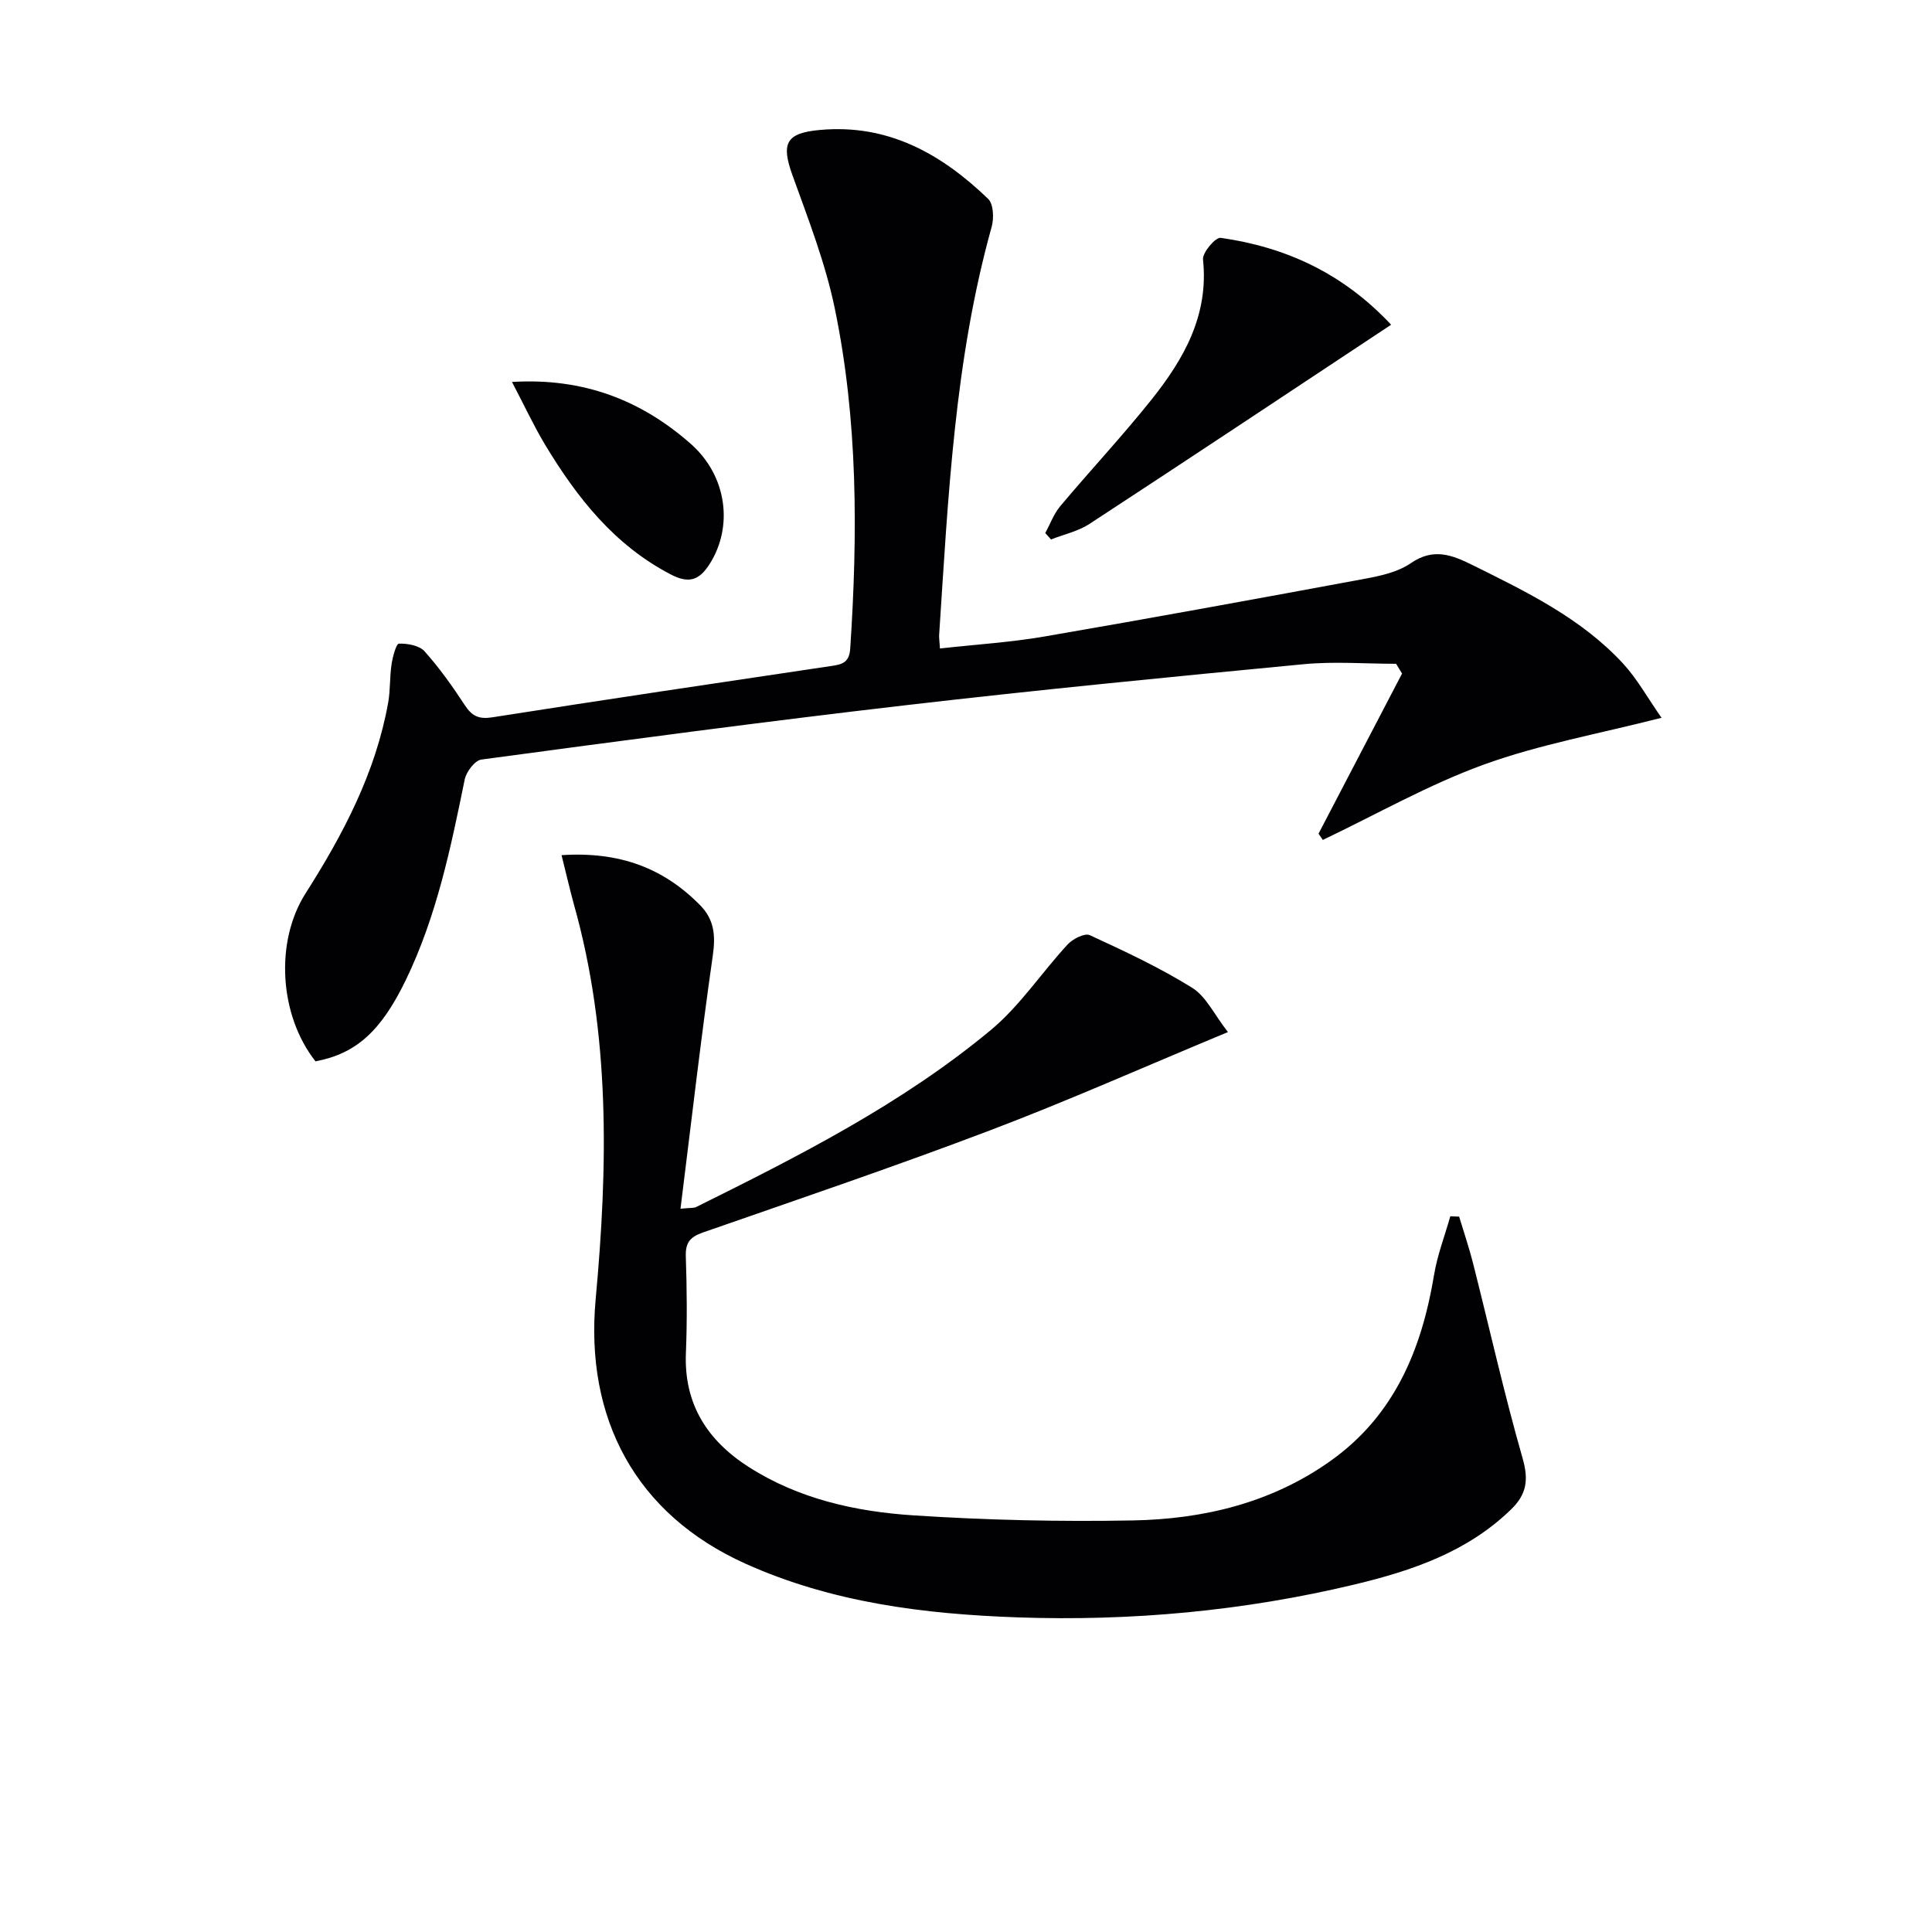
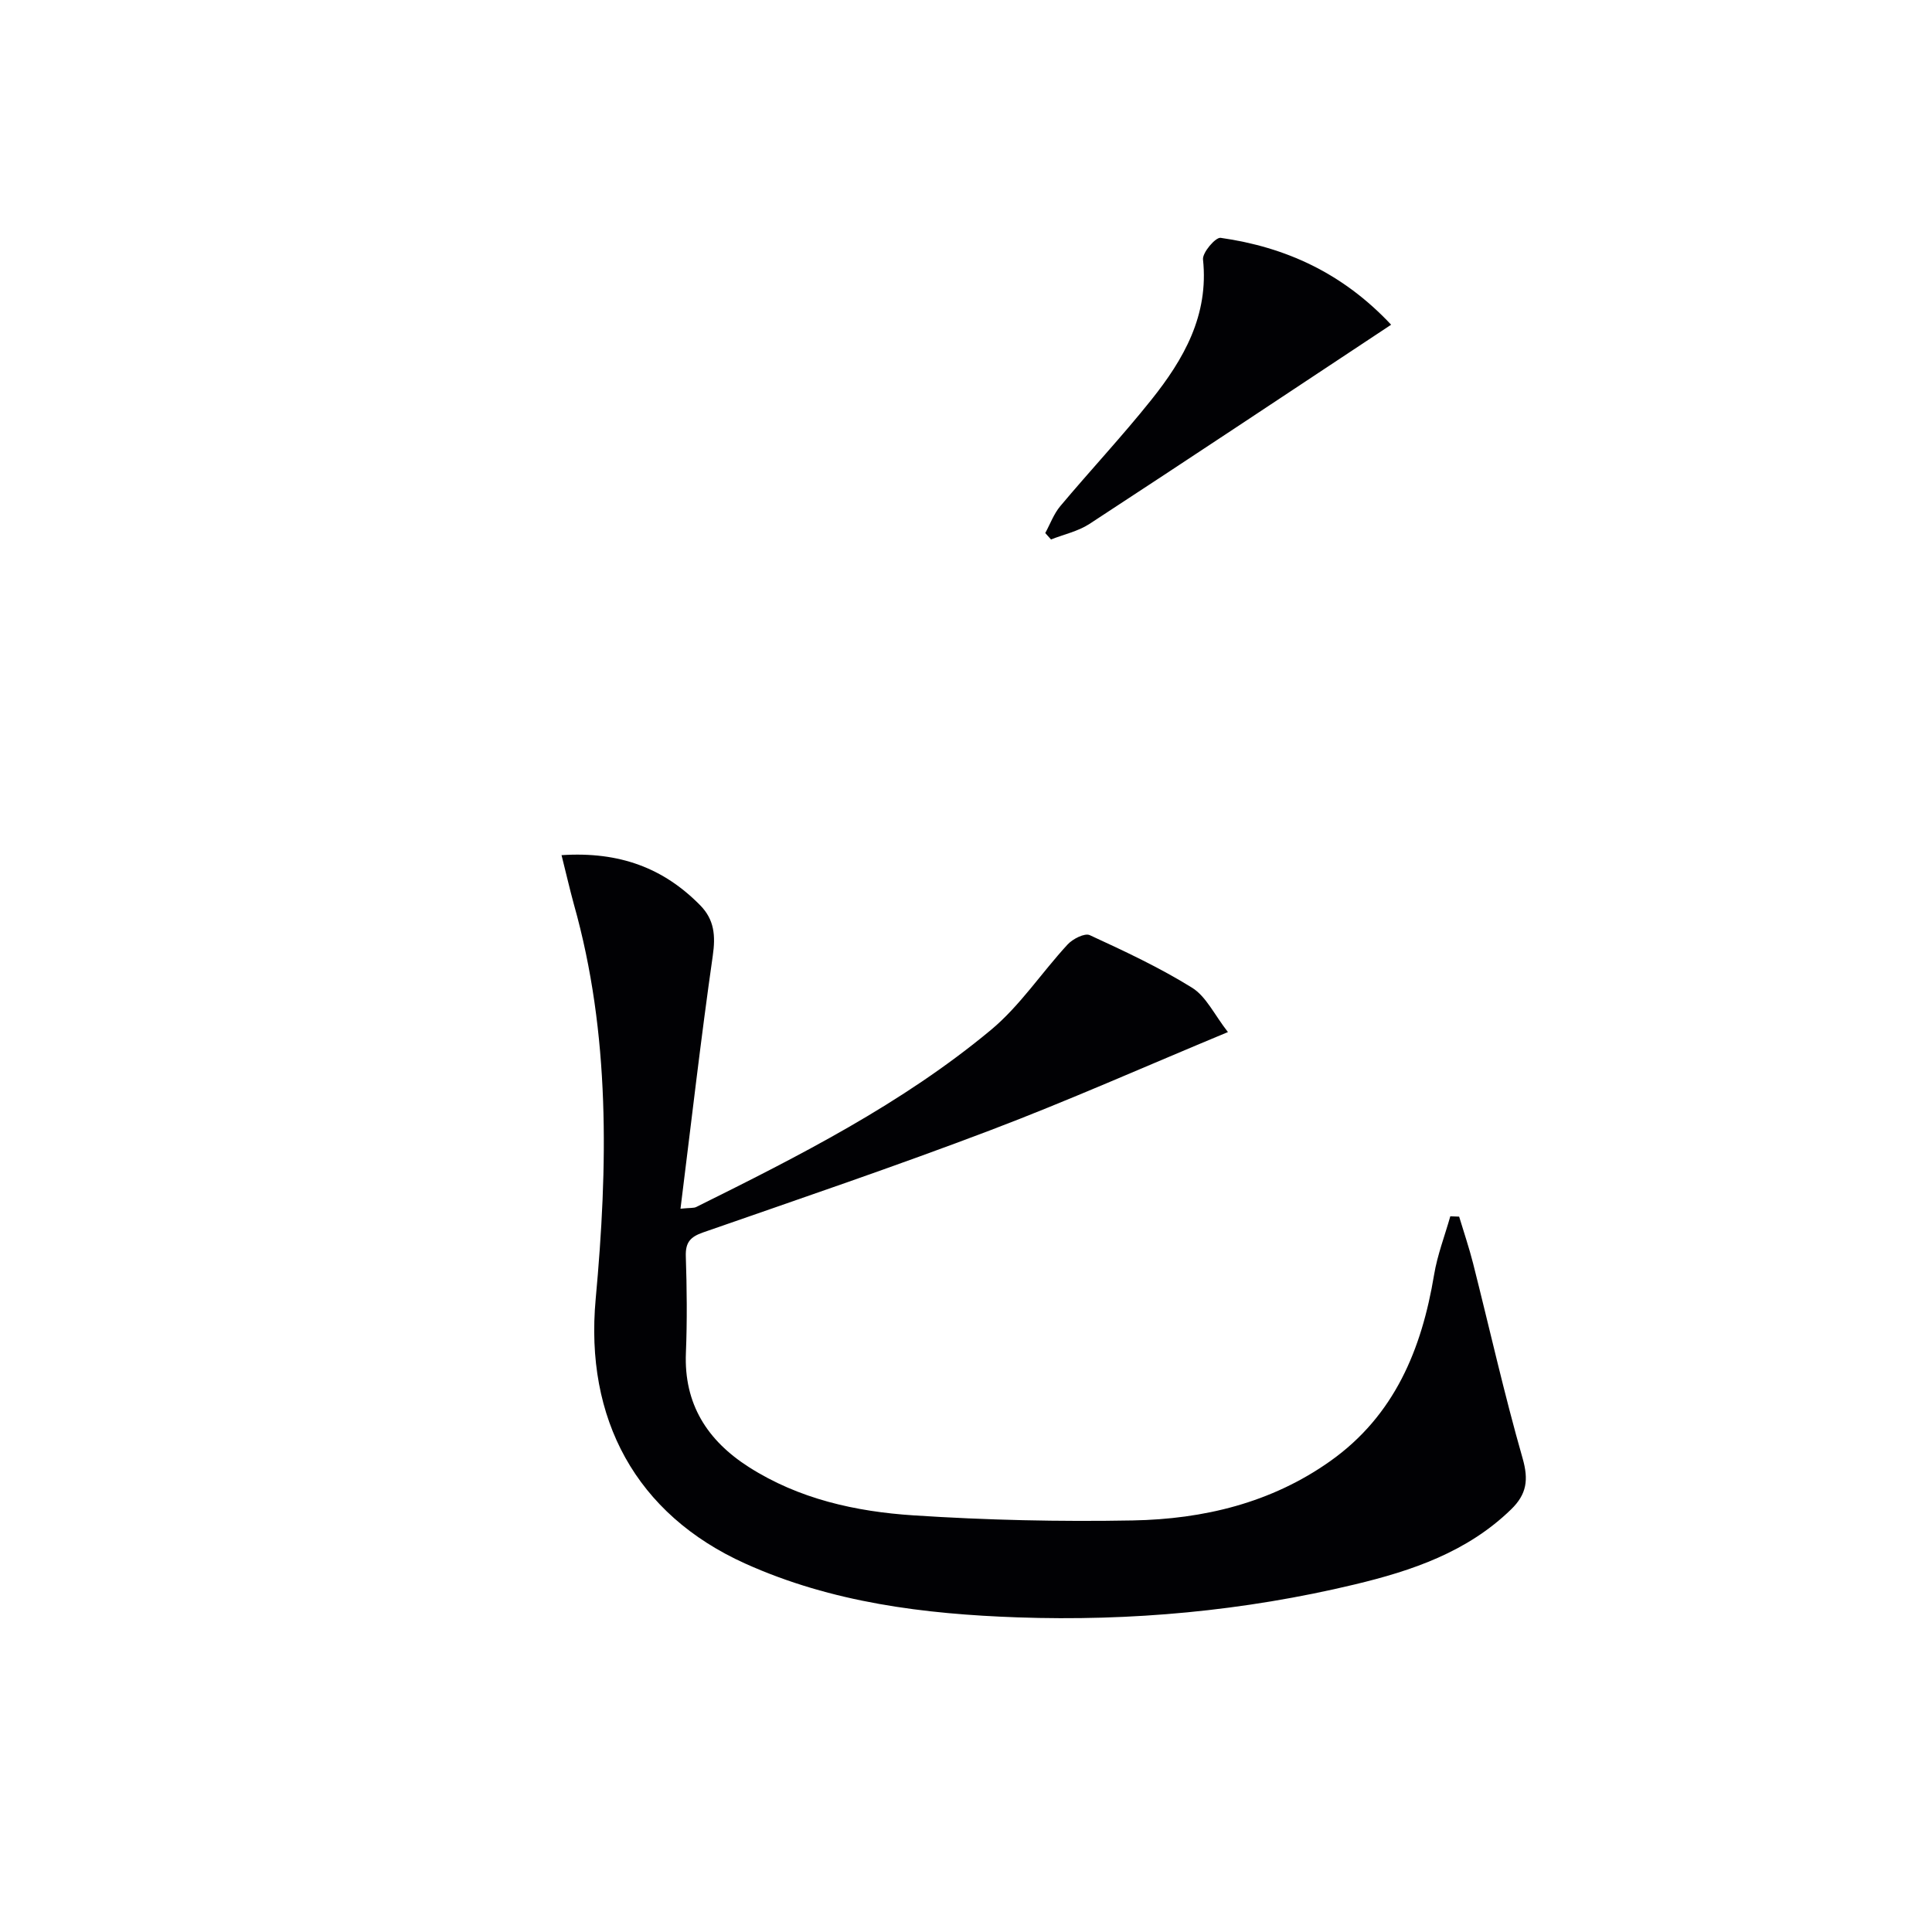
<svg xmlns="http://www.w3.org/2000/svg" enable-background="new 0 0 400 400" viewBox="0 0 400 400">
  <g fill="#010104">
    <path d="m116.26 177.05c12.08-.79 21.16 2.71 28.7 10.37 2.95 3 3.21 6.31 2.61 10.47-2.47 17.23-4.45 34.52-6.68 52.36 2.06-.21 2.74-.1 3.25-.35 21.33-10.59 42.62-21.36 61.03-36.67 6.02-5.01 10.49-11.87 15.87-17.69 1.06-1.15 3.53-2.41 4.58-1.93 7.21 3.32 14.46 6.71 21.19 10.89 2.91 1.81 4.6 5.57 7.42 9.18-17.26 7.17-33.03 14.19-49.15 20.31-19.69 7.48-39.65 14.25-59.54 21.18-2.63.92-3.64 2.07-3.55 4.92.22 6.66.29 13.34.02 20-.44 10.61 4.45 18.17 13.03 23.65 10.37 6.62 22.13 9.22 34.09 10 15.1.99 30.28 1.33 45.4 1.05 14.63-.27 28.68-3.62 40.91-12.3 13.27-9.42 18.9-23.1 21.47-38.55.68-4.11 2.22-8.09 3.36-12.12.61.02 1.22.04 1.83.07.97 3.21 2.05 6.4 2.88 9.65 3.41 13.47 6.44 27.04 10.26 40.39 1.27 4.45.86 7.42-2.38 10.57-9.09 8.84-20.55 12.71-32.41 15.55-22.92 5.49-46.28 7.63-69.77 6.81-19.28-.68-38.41-3.04-56.37-11.13-22.7-10.23-33.26-30.04-30.98-54.8 2.52-27.35 3.07-54.82-4.52-81.72-.86-3.14-1.58-6.31-2.55-10.16z" />
-     <path d="m194.61 134.26c7.48-.83 14.6-1.27 21.58-2.47 22.21-3.82 44.38-7.88 66.54-11.99 3.24-.6 6.75-1.4 9.38-3.21 4.65-3.19 8.44-1.74 12.76.4 11.21 5.56 22.49 11.01 31.14 20.36 2.95 3.2 5.1 7.13 7.99 11.26-13.05 3.34-25.26 5.51-36.76 9.68s-22.28 10.33-33.37 15.61c-.29-.43-.59-.87-.88-1.3 5.76-11.05 11.52-22.1 17.29-33.15-.41-.67-.82-1.35-1.23-2.02-6.4 0-12.84-.52-19.18.09-27.44 2.62-54.89 5.3-82.27 8.48-29.36 3.4-58.65 7.32-87.94 11.26-1.35.18-3.13 2.54-3.45 4.14-2.89 14.18-5.82 28.33-12.18 41.48-5.16 10.66-10.32 15.27-18.71 16.86-7.55-9.59-8.4-24.82-2.06-34.77 7.8-12.26 14.52-25.01 17.11-39.52.46-2.6.3-5.31.7-7.93.23-1.54.96-4.24 1.52-4.26 1.79-.05 4.22.37 5.31 1.59 3.09 3.45 5.8 7.28 8.35 11.17 1.48 2.26 2.91 2.93 5.7 2.49 23.29-3.66 46.61-7.12 69.93-10.59 2.29-.34 3.95-.56 4.15-3.66 1.56-23.65 1.62-47.27-3.23-70.55-1.95-9.35-5.48-18.4-8.73-27.43-2.41-6.68-1.3-8.75 5.73-9.38 14.1-1.27 25.13 4.97 34.79 14.28 1.11 1.07 1.22 4.02.72 5.8-7.7 27.59-8.99 55.99-10.86 84.33-.06.63.05 1.29.16 2.95z" />
    <path d="m288.02 67.23c-21.45 14.2-41.91 27.81-62.47 41.25-2.35 1.53-5.29 2.16-7.95 3.21-.4-.44-.79-.89-1.19-1.33 1.02-1.87 1.77-3.98 3.12-5.58 6.19-7.38 12.79-14.43 18.8-21.95 6.74-8.43 11.97-17.53 10.74-29.11-.15-1.42 2.6-4.63 3.65-4.48 13.43 1.92 25.23 7.25 35.3 17.99z" />
-     <path d="m106 79.08c14.83-.91 26.8 3.82 36.99 12.79 7.61 6.7 8.8 17.21 3.97 24.84-2.17 3.44-4.31 4.19-8.09 2.22-11.69-6.08-19.4-15.9-25.99-26.81-2.37-3.95-4.32-8.16-6.88-13.04z" />
  </g>
</svg>